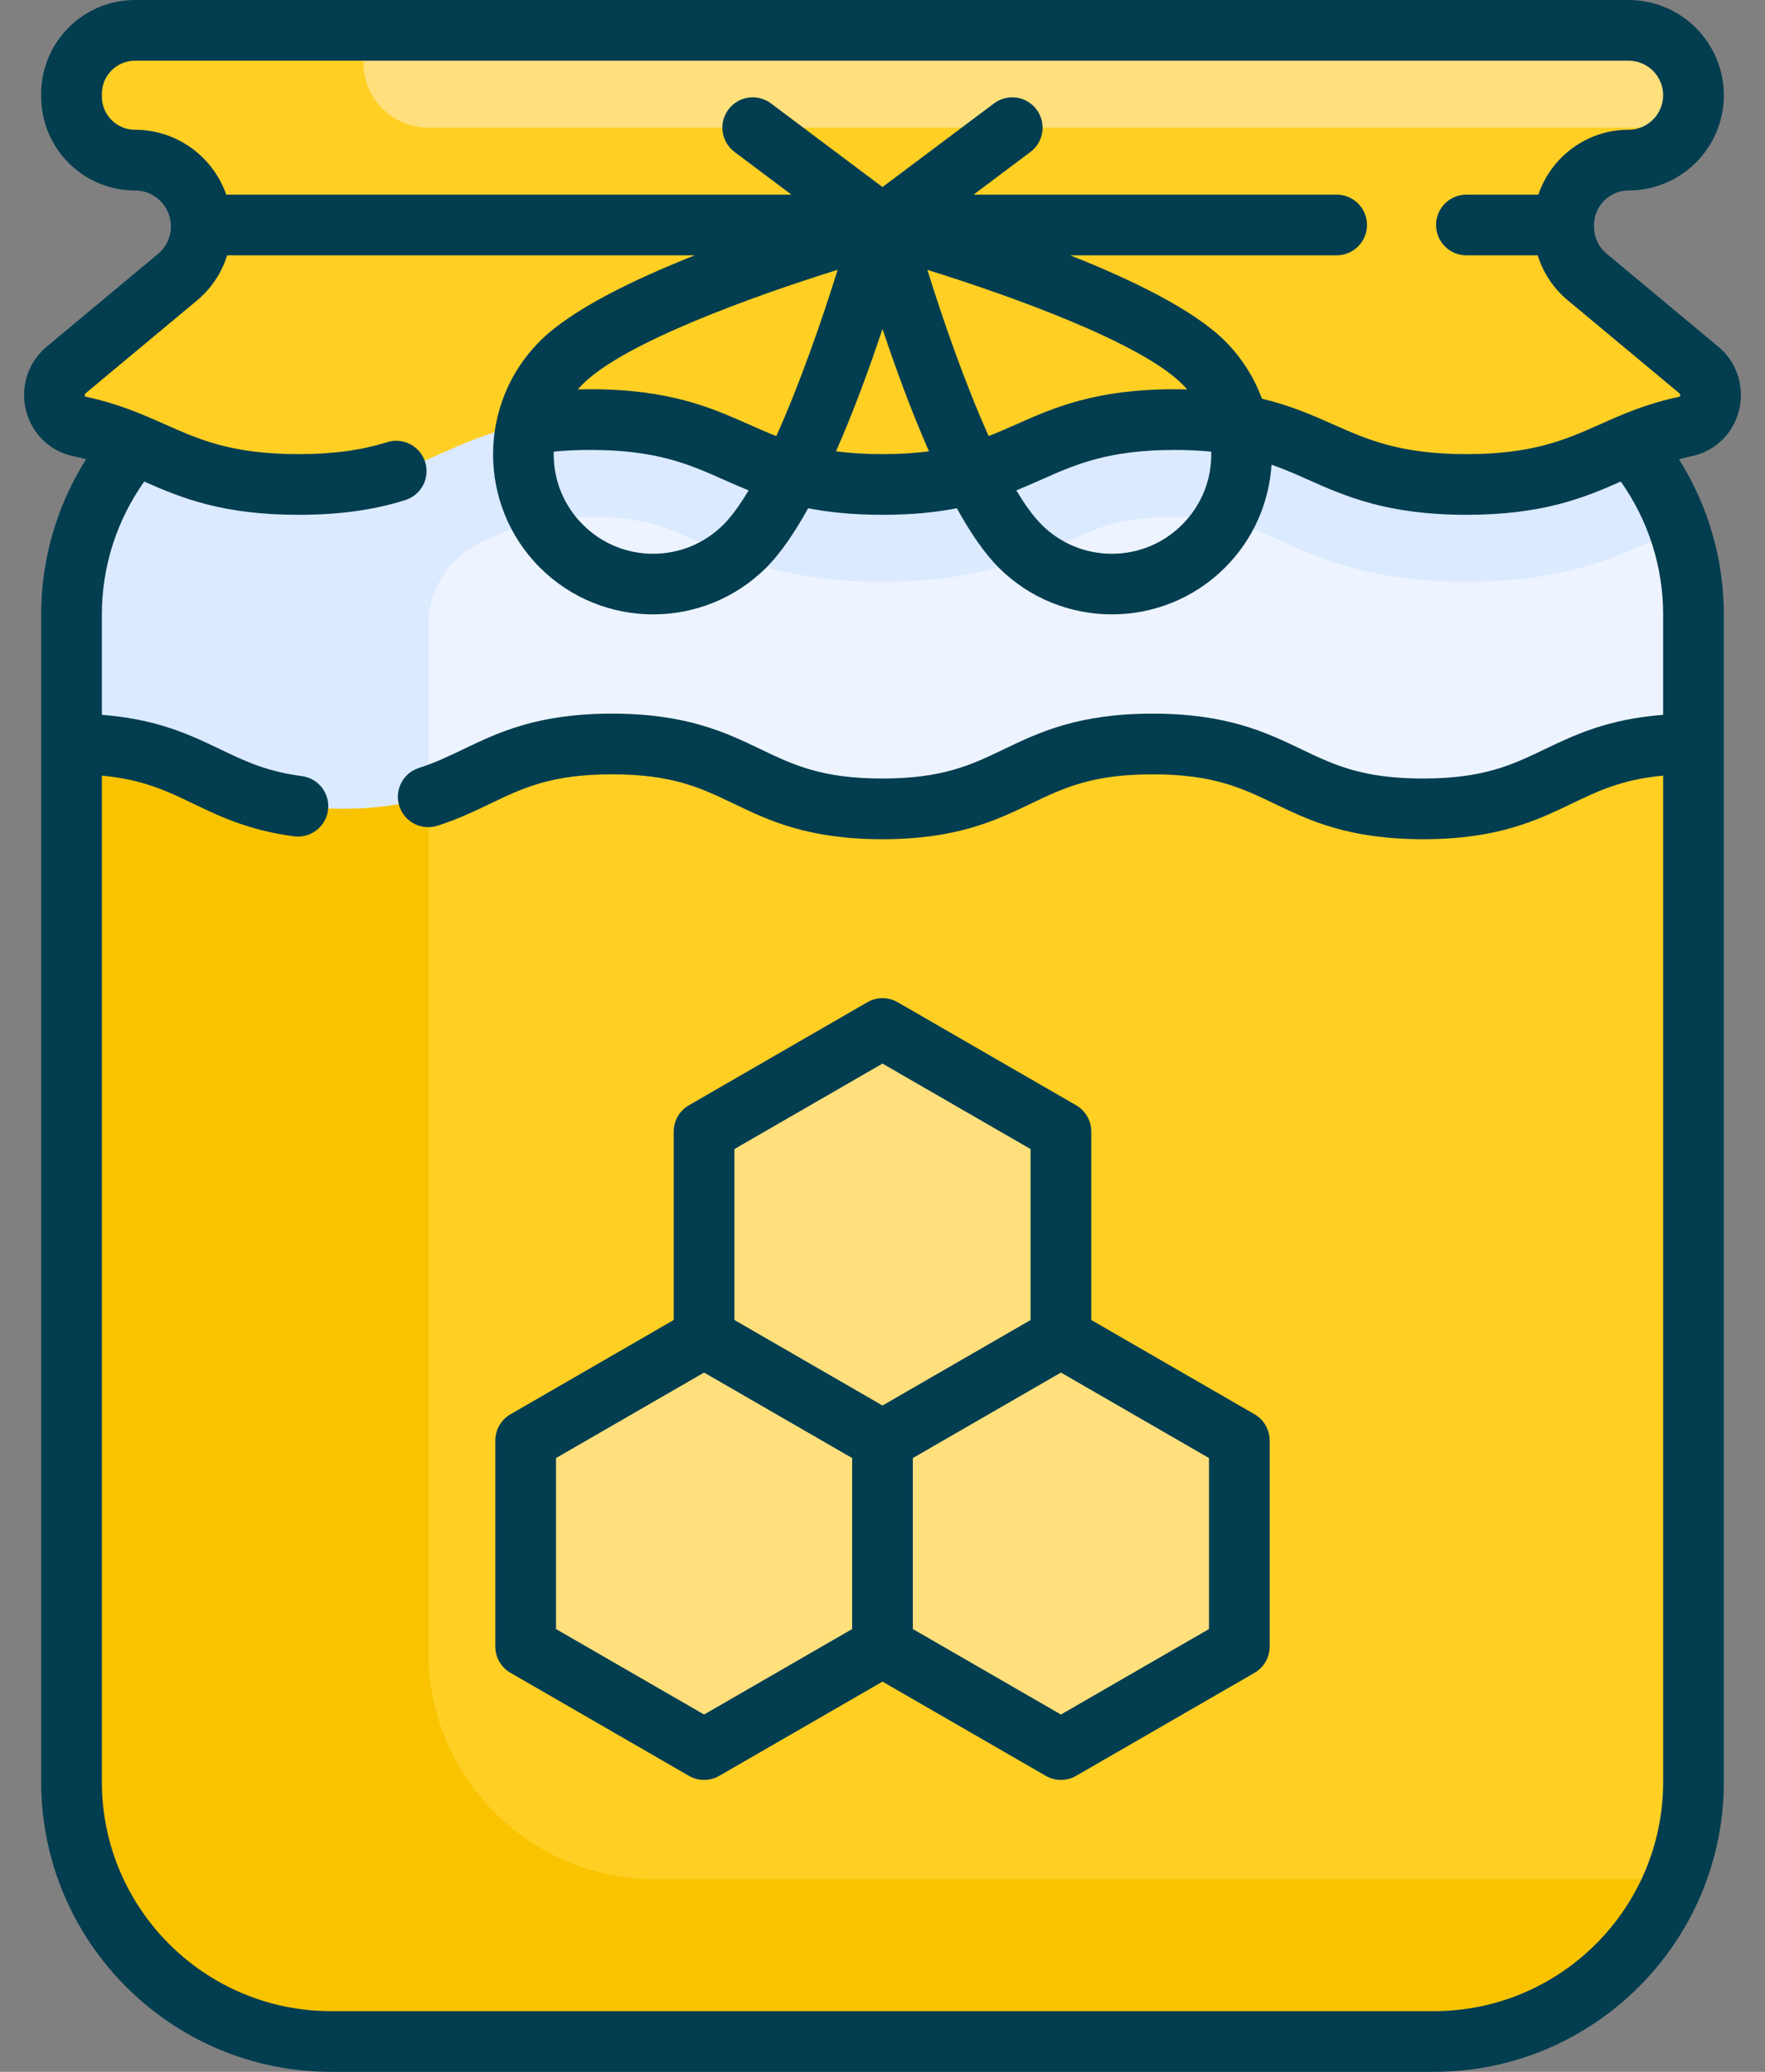
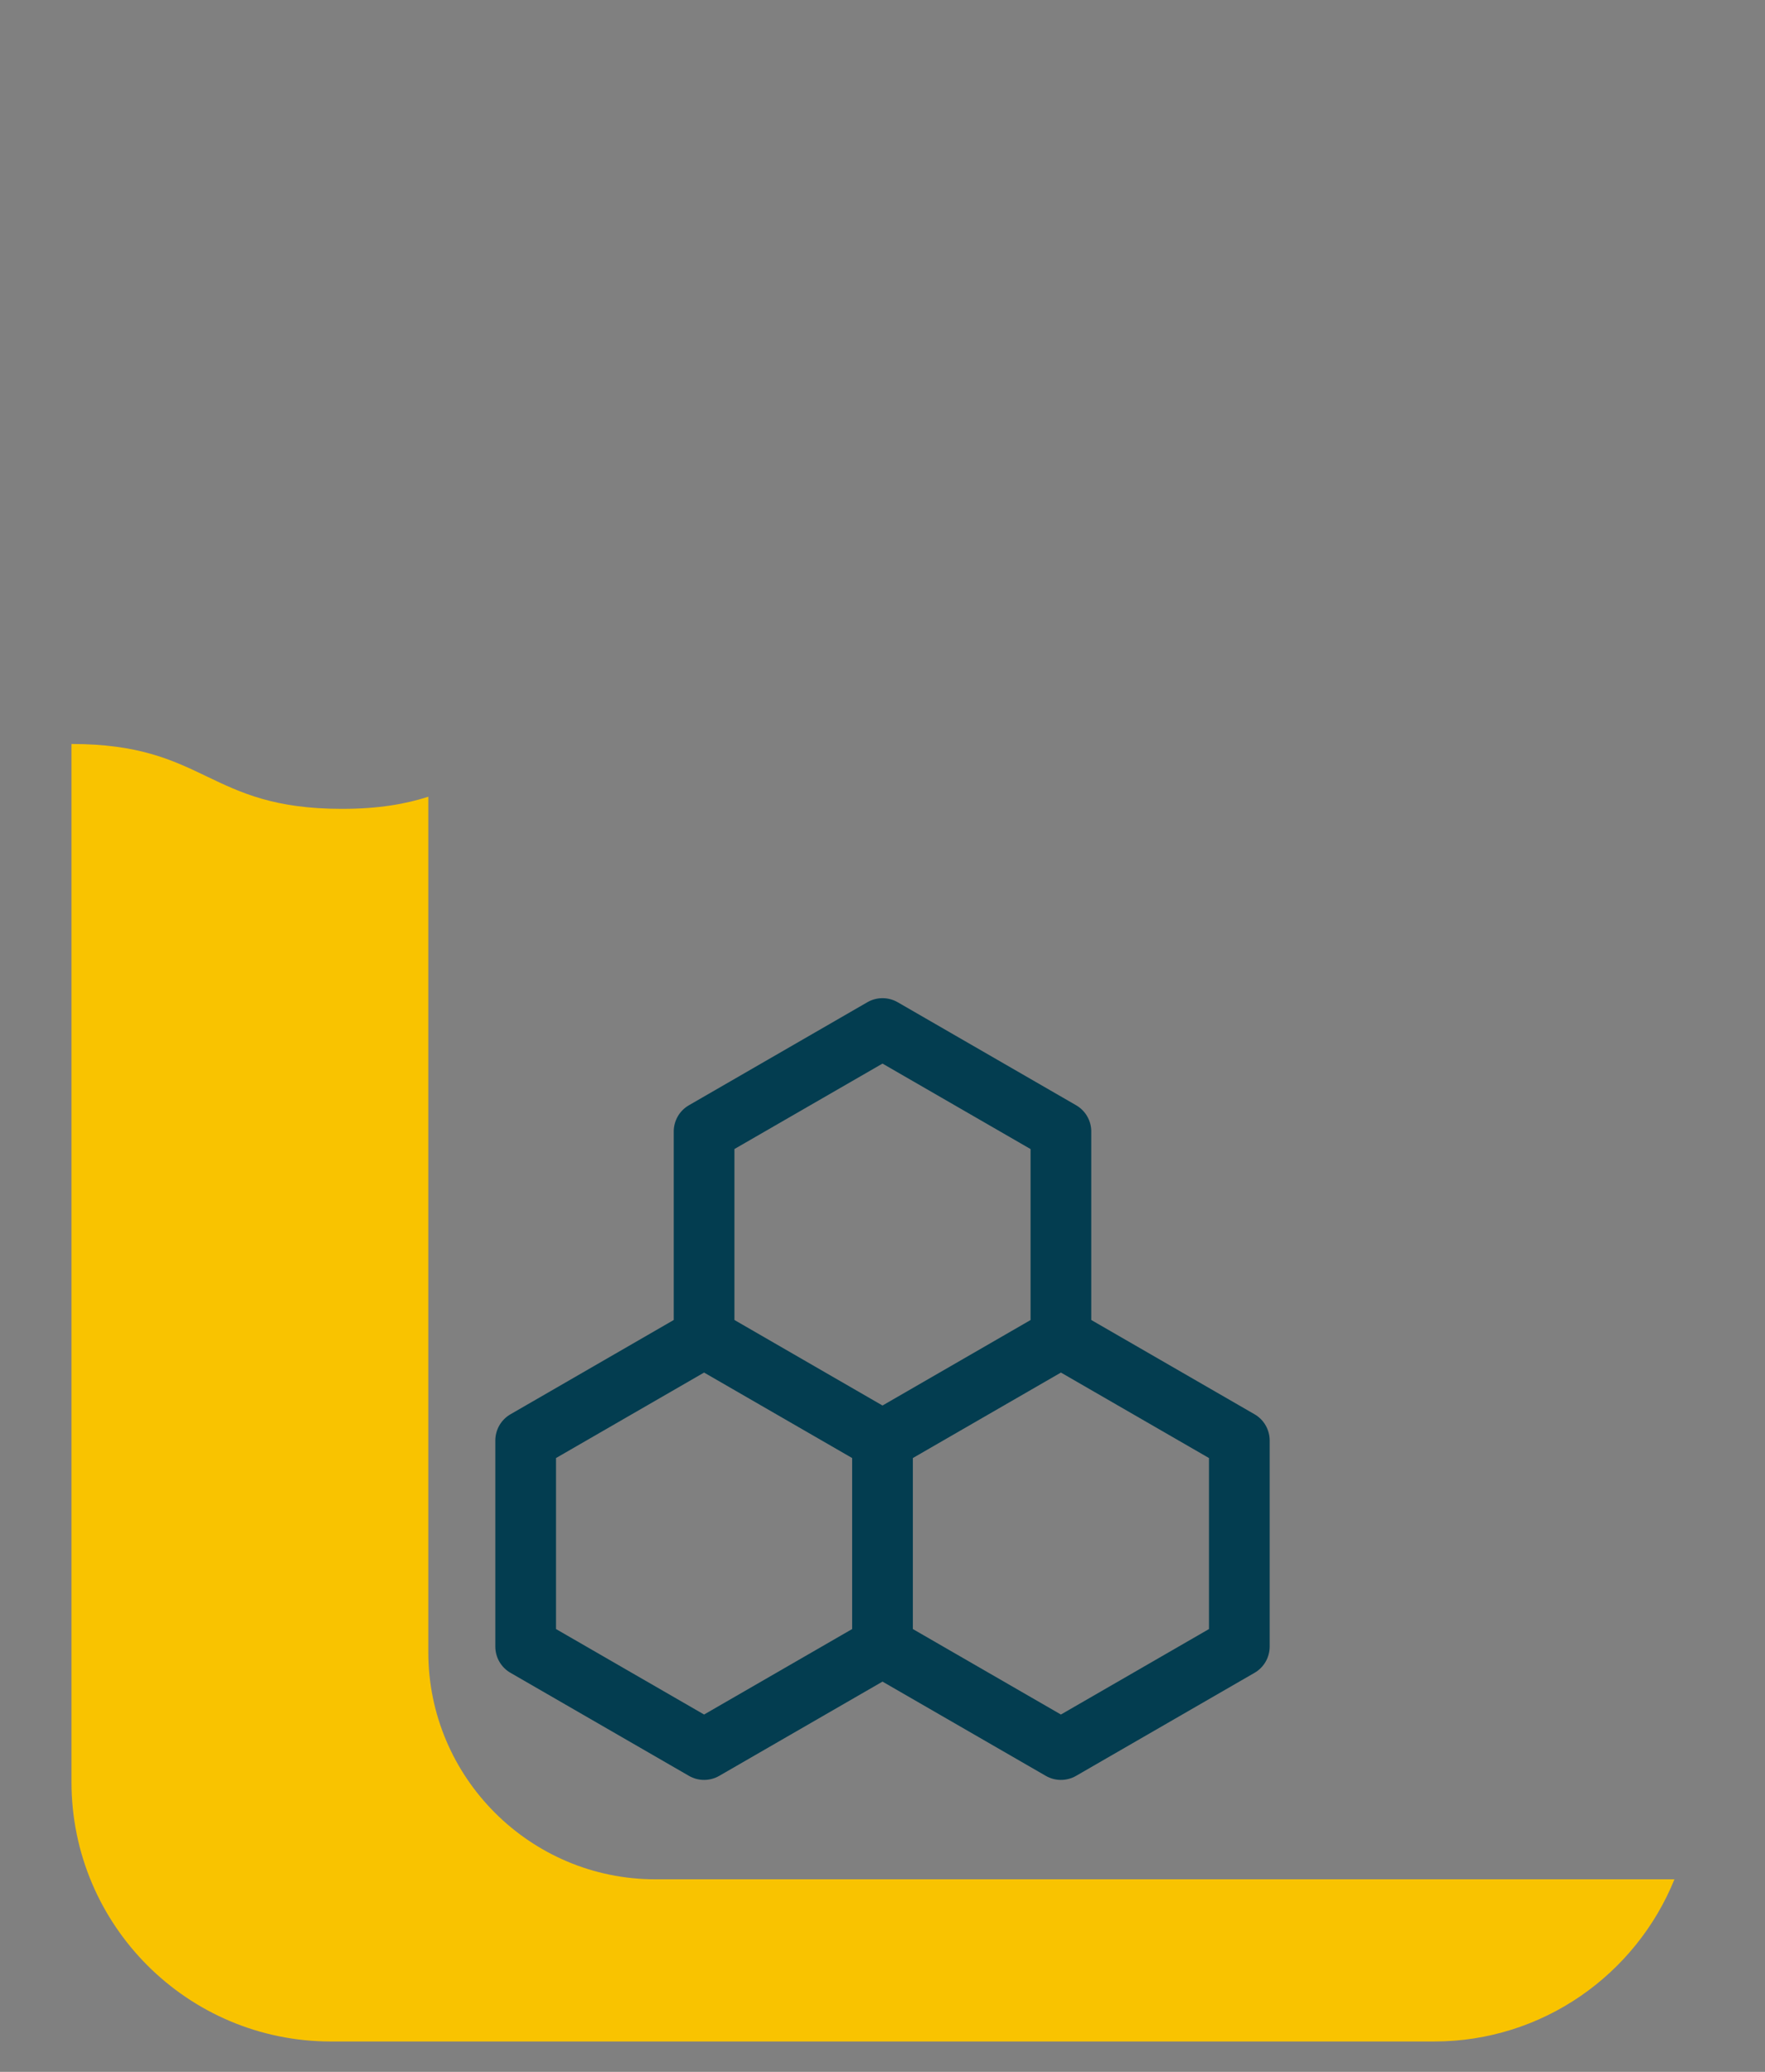
<svg xmlns="http://www.w3.org/2000/svg" width="46" height="54" viewBox="0 0 46 54" fill="none">
  <rect x="0" y="0" width="46" height="54" fill="#808080" stroke="none" />
-   <path d="M37.373 53.209H8.627C4.892 53.209 1.864 50.181 1.864 46.446V16.009C1.864 12.274 4.892 9.246 8.627 9.246H37.373C41.108 9.246 44.136 12.274 44.136 16.009V46.446C44.136 50.181 41.108 53.209 37.373 53.209Z" fill="#EDF4FF" />
-   <path d="M43.224 48.982H17.082C13.819 48.982 11.164 46.327 11.164 43.063V16.295C11.164 15.352 11.725 14.493 12.595 14.107C13.461 13.722 14.022 13.473 15.385 13.473C16.749 13.473 17.311 13.722 18.16 14.1C19.227 14.574 20.554 15.164 22.995 15.164C25.451 15.161 26.776 14.573 27.84 14.1C28.69 13.722 29.251 13.473 30.615 13.473C31.978 13.473 32.539 13.722 33.388 14.1C34.455 14.574 35.782 15.164 38.222 15.164C40.662 15.164 41.989 14.574 43.055 14.1C43.29 13.995 43.509 13.898 43.735 13.812L43.761 13.802C42.845 11.152 40.334 9.246 37.373 9.246H8.627C4.892 9.246 1.864 12.274 1.864 16.009V46.446C1.864 50.181 4.892 53.209 8.627 53.209H37.373C40.21 53.209 42.636 51.459 43.64 48.982L43.224 48.982Z" fill="#DBEAFF" />
-   <path d="M44.275 9.643L41.363 7.216C41.172 7.057 41.019 6.859 40.914 6.634C40.809 6.41 40.754 6.165 40.754 5.917V5.864C40.754 4.93 41.511 4.173 42.445 4.173C43.379 4.173 44.136 3.416 44.136 2.482C44.136 1.548 43.379 0.791 42.445 0.791H3.554C2.621 0.791 1.863 1.548 1.863 2.482C1.863 3.416 2.621 4.173 3.554 4.173C4.488 4.173 5.245 4.93 5.245 5.864V5.917C5.245 6.419 5.022 6.895 4.637 7.216L1.725 9.643C1.19 10.089 1.389 10.971 2.071 11.115C4.13 11.549 4.742 12.627 7.778 12.627C11.581 12.627 11.581 10.936 15.385 10.936C19.19 10.936 19.19 12.627 22.995 12.627L23 12.627L23.005 12.627C26.81 12.627 26.81 10.936 30.615 10.936C34.418 10.936 34.418 12.627 38.222 12.627C41.258 12.627 41.87 11.549 43.929 11.115C44.61 10.971 44.81 10.089 44.275 9.643ZM44.136 19.391C40.612 19.391 40.612 21.082 37.087 21.082C33.563 21.082 33.563 19.391 30.039 19.391C26.517 19.391 26.517 21.082 22.995 21.082H23.005C19.483 21.082 19.483 19.391 15.961 19.391C12.436 19.391 12.436 21.082 8.912 21.082C5.388 21.082 5.388 19.391 1.863 19.391V46.445C1.863 50.181 4.891 53.209 8.627 53.209H37.372C41.108 53.209 44.136 50.181 44.136 46.445V19.391H44.136Z" fill="#FFCF24" />
  <path d="M43.64 48.982H17.081C13.818 48.982 11.163 46.327 11.163 43.063V20.766C10.58 20.952 9.882 21.082 8.912 21.082C5.388 21.082 5.388 19.391 1.863 19.391V46.445C1.863 50.181 4.891 53.209 8.627 53.209H37.372C40.21 53.209 42.636 51.459 43.64 48.982Z" fill="#F9C300" />
-   <path d="M11.164 3.327H43.902C44.047 3.078 44.136 2.791 44.136 2.482C44.136 1.548 43.379 0.791 42.445 0.791H9.473V1.636C9.473 2.57 10.23 3.327 11.164 3.327ZM27.65 34.861V29.492L23 26.807L18.35 29.492V34.861L13.7 37.546V42.915L18.35 45.6L23 42.915L27.65 45.6L32.3 42.915V37.546L27.65 34.861Z" fill="#FFE07D" />
-   <path d="M45.322 10.696C45.476 10.078 45.269 9.441 44.781 9.035L41.869 6.609C41.768 6.524 41.686 6.419 41.63 6.299C41.574 6.18 41.545 6.049 41.545 5.917V5.864C41.545 5.368 41.949 4.964 42.445 4.964C43.814 4.964 44.927 3.851 44.927 2.482C44.927 1.114 43.814 0 42.445 0H3.518C2.17 0 1.073 1.097 1.073 2.446V2.518C1.073 3.867 2.17 4.964 3.518 4.964C4.034 4.964 4.454 5.384 4.454 5.9C4.455 6.037 4.424 6.173 4.366 6.297C4.308 6.422 4.223 6.532 4.117 6.619L1.218 9.035C0.731 9.441 0.524 10.078 0.677 10.696C0.828 11.303 1.299 11.76 1.908 11.889C2.025 11.913 2.135 11.941 2.243 11.97C1.48 13.179 1.074 14.579 1.073 16.009V46.445C1.073 50.611 4.462 54 8.627 54H37.373C41.538 54 44.927 50.611 44.927 46.445V16.009C44.926 14.579 44.52 13.179 43.757 11.971C43.868 11.94 43.98 11.913 44.092 11.889C44.7 11.76 45.172 11.303 45.322 10.696ZM37.373 52.418H8.627C5.334 52.418 2.655 49.739 2.655 46.445V20.216C3.719 20.315 4.342 20.613 5.042 20.949C5.724 21.277 6.497 21.648 7.681 21.8C7.887 21.822 8.093 21.762 8.255 21.634C8.418 21.505 8.523 21.319 8.549 21.113C8.576 20.908 8.52 20.701 8.396 20.536C8.271 20.371 8.087 20.261 7.882 20.23C6.951 20.111 6.384 19.839 5.727 19.523C4.957 19.154 4.098 18.743 2.655 18.631V16.009C2.656 14.77 3.041 13.562 3.759 12.551C4.697 12.967 5.783 13.418 7.778 13.418C8.837 13.418 9.72 13.297 10.554 13.037C10.654 13.006 10.747 12.957 10.828 12.89C10.909 12.824 10.976 12.742 11.025 12.65C11.074 12.558 11.104 12.456 11.114 12.352C11.123 12.248 11.112 12.143 11.081 12.043C11.05 11.944 10.999 11.851 10.932 11.771C10.865 11.691 10.783 11.625 10.69 11.577C10.597 11.529 10.495 11.499 10.391 11.491C10.287 11.482 10.182 11.494 10.083 11.527C9.405 11.738 8.673 11.836 7.778 11.836C6.044 11.836 5.195 11.459 4.297 11.059C3.701 10.794 3.086 10.521 2.234 10.341C2.226 10.339 2.223 10.338 2.223 10.338C2.219 10.334 2.21 10.317 2.21 10.294C2.21 10.286 2.211 10.277 2.215 10.27C2.219 10.262 2.224 10.255 2.231 10.251L5.13 7.835C5.502 7.526 5.776 7.116 5.92 6.655H18.107C16.49 7.296 14.885 8.077 14.071 8.891C12.444 10.518 12.444 13.166 14.071 14.793C14.884 15.606 15.953 16.013 17.022 16.013C18.09 16.013 19.159 15.606 19.972 14.793C20.346 14.419 20.712 13.879 21.062 13.247C21.602 13.352 22.231 13.418 22.994 13.418C22.998 13.418 23.002 13.418 23.005 13.418V13.418C23.768 13.418 24.398 13.352 24.938 13.247C25.287 13.879 25.654 14.419 26.027 14.793C26.841 15.606 27.909 16.013 28.978 16.013C30.046 16.013 31.115 15.606 31.928 14.793C32.673 14.048 33.076 13.089 33.139 12.112C33.478 12.23 33.785 12.366 34.097 12.505C35.06 12.933 36.152 13.418 38.222 13.418C40.217 13.418 41.302 12.967 42.241 12.551C42.958 13.562 43.344 14.77 43.345 16.009V18.631C41.9 18.743 41.04 19.154 40.269 19.523C39.411 19.935 38.669 20.291 37.087 20.291C35.505 20.291 34.764 19.935 33.905 19.523C33.003 19.091 31.981 18.6 30.039 18.6C28.098 18.6 27.076 19.091 26.174 19.523C25.317 19.935 24.576 20.291 22.995 20.291C21.413 20.291 20.672 19.935 19.814 19.523C18.912 19.091 17.89 18.6 15.949 18.6C14.008 18.6 12.986 19.091 12.085 19.523C11.704 19.706 11.345 19.879 10.923 20.014C10.823 20.045 10.731 20.095 10.651 20.162C10.572 20.229 10.506 20.311 10.458 20.404C10.41 20.496 10.381 20.597 10.372 20.701C10.363 20.805 10.375 20.909 10.407 21.009C10.438 21.108 10.489 21.2 10.557 21.279C10.624 21.359 10.706 21.424 10.799 21.472C10.892 21.519 10.993 21.548 11.097 21.556C11.2 21.565 11.305 21.553 11.404 21.521C11.93 21.352 12.357 21.148 12.769 20.95C13.627 20.538 14.368 20.182 15.949 20.182C17.53 20.182 18.271 20.538 19.13 20.95C20.031 21.383 21.053 21.873 22.995 21.873C24.936 21.873 25.957 21.383 26.859 20.95C27.717 20.538 28.458 20.182 30.038 20.182C31.621 20.182 32.362 20.538 33.221 20.95C34.123 21.383 35.145 21.873 37.087 21.873C39.029 21.873 40.052 21.383 40.954 20.95C41.655 20.613 42.278 20.315 43.345 20.216V46.446C43.345 49.739 40.666 52.418 37.373 52.418ZM31.569 11.842C31.569 12.534 31.299 13.184 30.81 13.674C30.321 14.163 29.67 14.433 28.978 14.433C28.286 14.433 27.635 14.163 27.146 13.674C26.93 13.458 26.709 13.151 26.489 12.781C26.714 12.69 26.926 12.596 27.131 12.505C28.03 12.105 28.88 11.727 30.615 11.727C30.966 11.727 31.28 11.744 31.567 11.772C31.568 11.795 31.569 11.818 31.569 11.842ZM30.615 10.145C28.545 10.145 27.452 10.631 26.489 11.059C26.25 11.165 26.015 11.269 25.767 11.365C25.143 9.98 24.568 8.312 24.169 7.033C26.373 7.72 29.73 8.93 30.81 10.01C30.855 10.055 30.898 10.102 30.939 10.15C30.831 10.147 30.723 10.146 30.615 10.145ZM23.005 11.836V11.837C23.002 11.837 22.998 11.836 22.995 11.836C22.536 11.836 22.141 11.809 21.789 11.763C22.257 10.7 22.672 9.558 23 8.573C23.328 9.558 23.743 10.7 24.211 11.763C23.859 11.809 23.463 11.836 23.005 11.836ZM14.432 11.771C14.729 11.742 15.045 11.727 15.385 11.727C17.119 11.727 17.969 12.105 18.868 12.505C19.074 12.596 19.286 12.69 19.511 12.781C19.29 13.151 19.069 13.458 18.854 13.674C18.364 14.163 17.714 14.433 17.021 14.433C16.329 14.433 15.679 14.163 15.19 13.674C14.7 13.184 14.431 12.534 14.431 11.842C14.431 11.818 14.432 11.795 14.432 11.771ZM19.511 11.059C18.547 10.631 17.455 10.145 15.385 10.145C15.274 10.145 15.167 10.147 15.06 10.15C15.102 10.102 15.145 10.055 15.19 10.01C16.27 8.93 19.627 7.72 21.831 7.032C21.432 8.312 20.857 9.98 20.233 11.365C19.985 11.269 19.749 11.165 19.511 11.059ZM43.777 10.337C43.777 10.337 43.774 10.339 43.766 10.341C42.914 10.521 42.298 10.794 41.703 11.059C40.804 11.459 39.955 11.836 38.222 11.836C36.488 11.836 35.639 11.459 34.74 11.059C34.209 10.823 33.639 10.571 32.889 10.391C32.681 9.827 32.354 9.316 31.929 8.891C31.115 8.077 29.51 7.296 27.892 6.655H34.836C35.046 6.655 35.247 6.571 35.395 6.423C35.544 6.275 35.627 6.074 35.627 5.864C35.627 5.654 35.544 5.453 35.395 5.304C35.247 5.156 35.046 5.073 34.836 5.073H25.373L26.856 3.96C27.024 3.834 27.135 3.647 27.165 3.439C27.194 3.232 27.14 3.021 27.014 2.853C26.889 2.685 26.701 2.574 26.494 2.544C26.286 2.515 26.075 2.569 25.907 2.695L23 4.875L20.093 2.695C20.01 2.632 19.915 2.587 19.814 2.561C19.714 2.535 19.609 2.53 19.506 2.544C19.403 2.559 19.305 2.594 19.215 2.647C19.126 2.7 19.048 2.77 18.985 2.853C18.859 3.021 18.805 3.232 18.835 3.439C18.865 3.647 18.976 3.834 19.143 3.96L20.627 5.073H5.896C5.553 4.089 4.617 3.382 3.518 3.382C3.042 3.382 2.655 2.994 2.655 2.518V2.446C2.655 1.97 3.042 1.582 3.518 1.582H42.445C42.941 1.582 43.345 1.986 43.345 2.482C43.345 2.978 42.941 3.382 42.445 3.382C41.353 3.382 40.425 4.091 40.093 5.073H38.218C38.008 5.073 37.807 5.156 37.659 5.304C37.51 5.453 37.427 5.654 37.427 5.864C37.427 6.074 37.51 6.275 37.659 6.423C37.807 6.571 38.008 6.655 38.218 6.655H40.076C40.218 7.112 40.489 7.518 40.856 7.824L43.769 10.251C43.78 10.26 43.79 10.27 43.79 10.294C43.79 10.317 43.78 10.334 43.777 10.337Z" fill="#033D50" />
  <path d="M32.696 36.861L28.441 34.404V29.492C28.441 29.353 28.405 29.217 28.335 29.096C28.266 28.976 28.166 28.876 28.046 28.807L23.396 26.122C23.275 26.053 23.139 26.016 23 26.016C22.861 26.016 22.725 26.053 22.605 26.122L17.955 28.807C17.834 28.876 17.735 28.976 17.665 29.096C17.596 29.217 17.559 29.353 17.559 29.492V34.404L13.305 36.861C13.184 36.93 13.085 37.03 13.015 37.15C12.946 37.271 12.909 37.407 12.909 37.546V42.915C12.909 43.054 12.946 43.191 13.015 43.311C13.085 43.431 13.184 43.531 13.305 43.6L17.955 46.285C18.075 46.355 18.211 46.391 18.35 46.391C18.489 46.391 18.625 46.355 18.746 46.285L23 43.829L27.255 46.285C27.375 46.355 27.511 46.391 27.65 46.391C27.789 46.391 27.925 46.355 28.046 46.285L32.696 43.6C32.816 43.531 32.916 43.431 32.985 43.311C33.054 43.191 33.091 43.054 33.091 42.915V37.546C33.091 37.407 33.054 37.271 32.985 37.15C32.916 37.03 32.816 36.93 32.696 36.861ZM23 27.721L26.859 29.949V34.405L23 36.633L19.141 34.404V29.948L23 27.721ZM18.35 44.687L14.491 42.459V38.002L18.35 35.774L22.209 38.002V42.459L18.35 44.687ZM31.509 42.459L27.65 44.687L23.791 42.459V38.002L27.65 35.774L31.509 38.002V42.459Z" fill="#033D50" />
</svg>